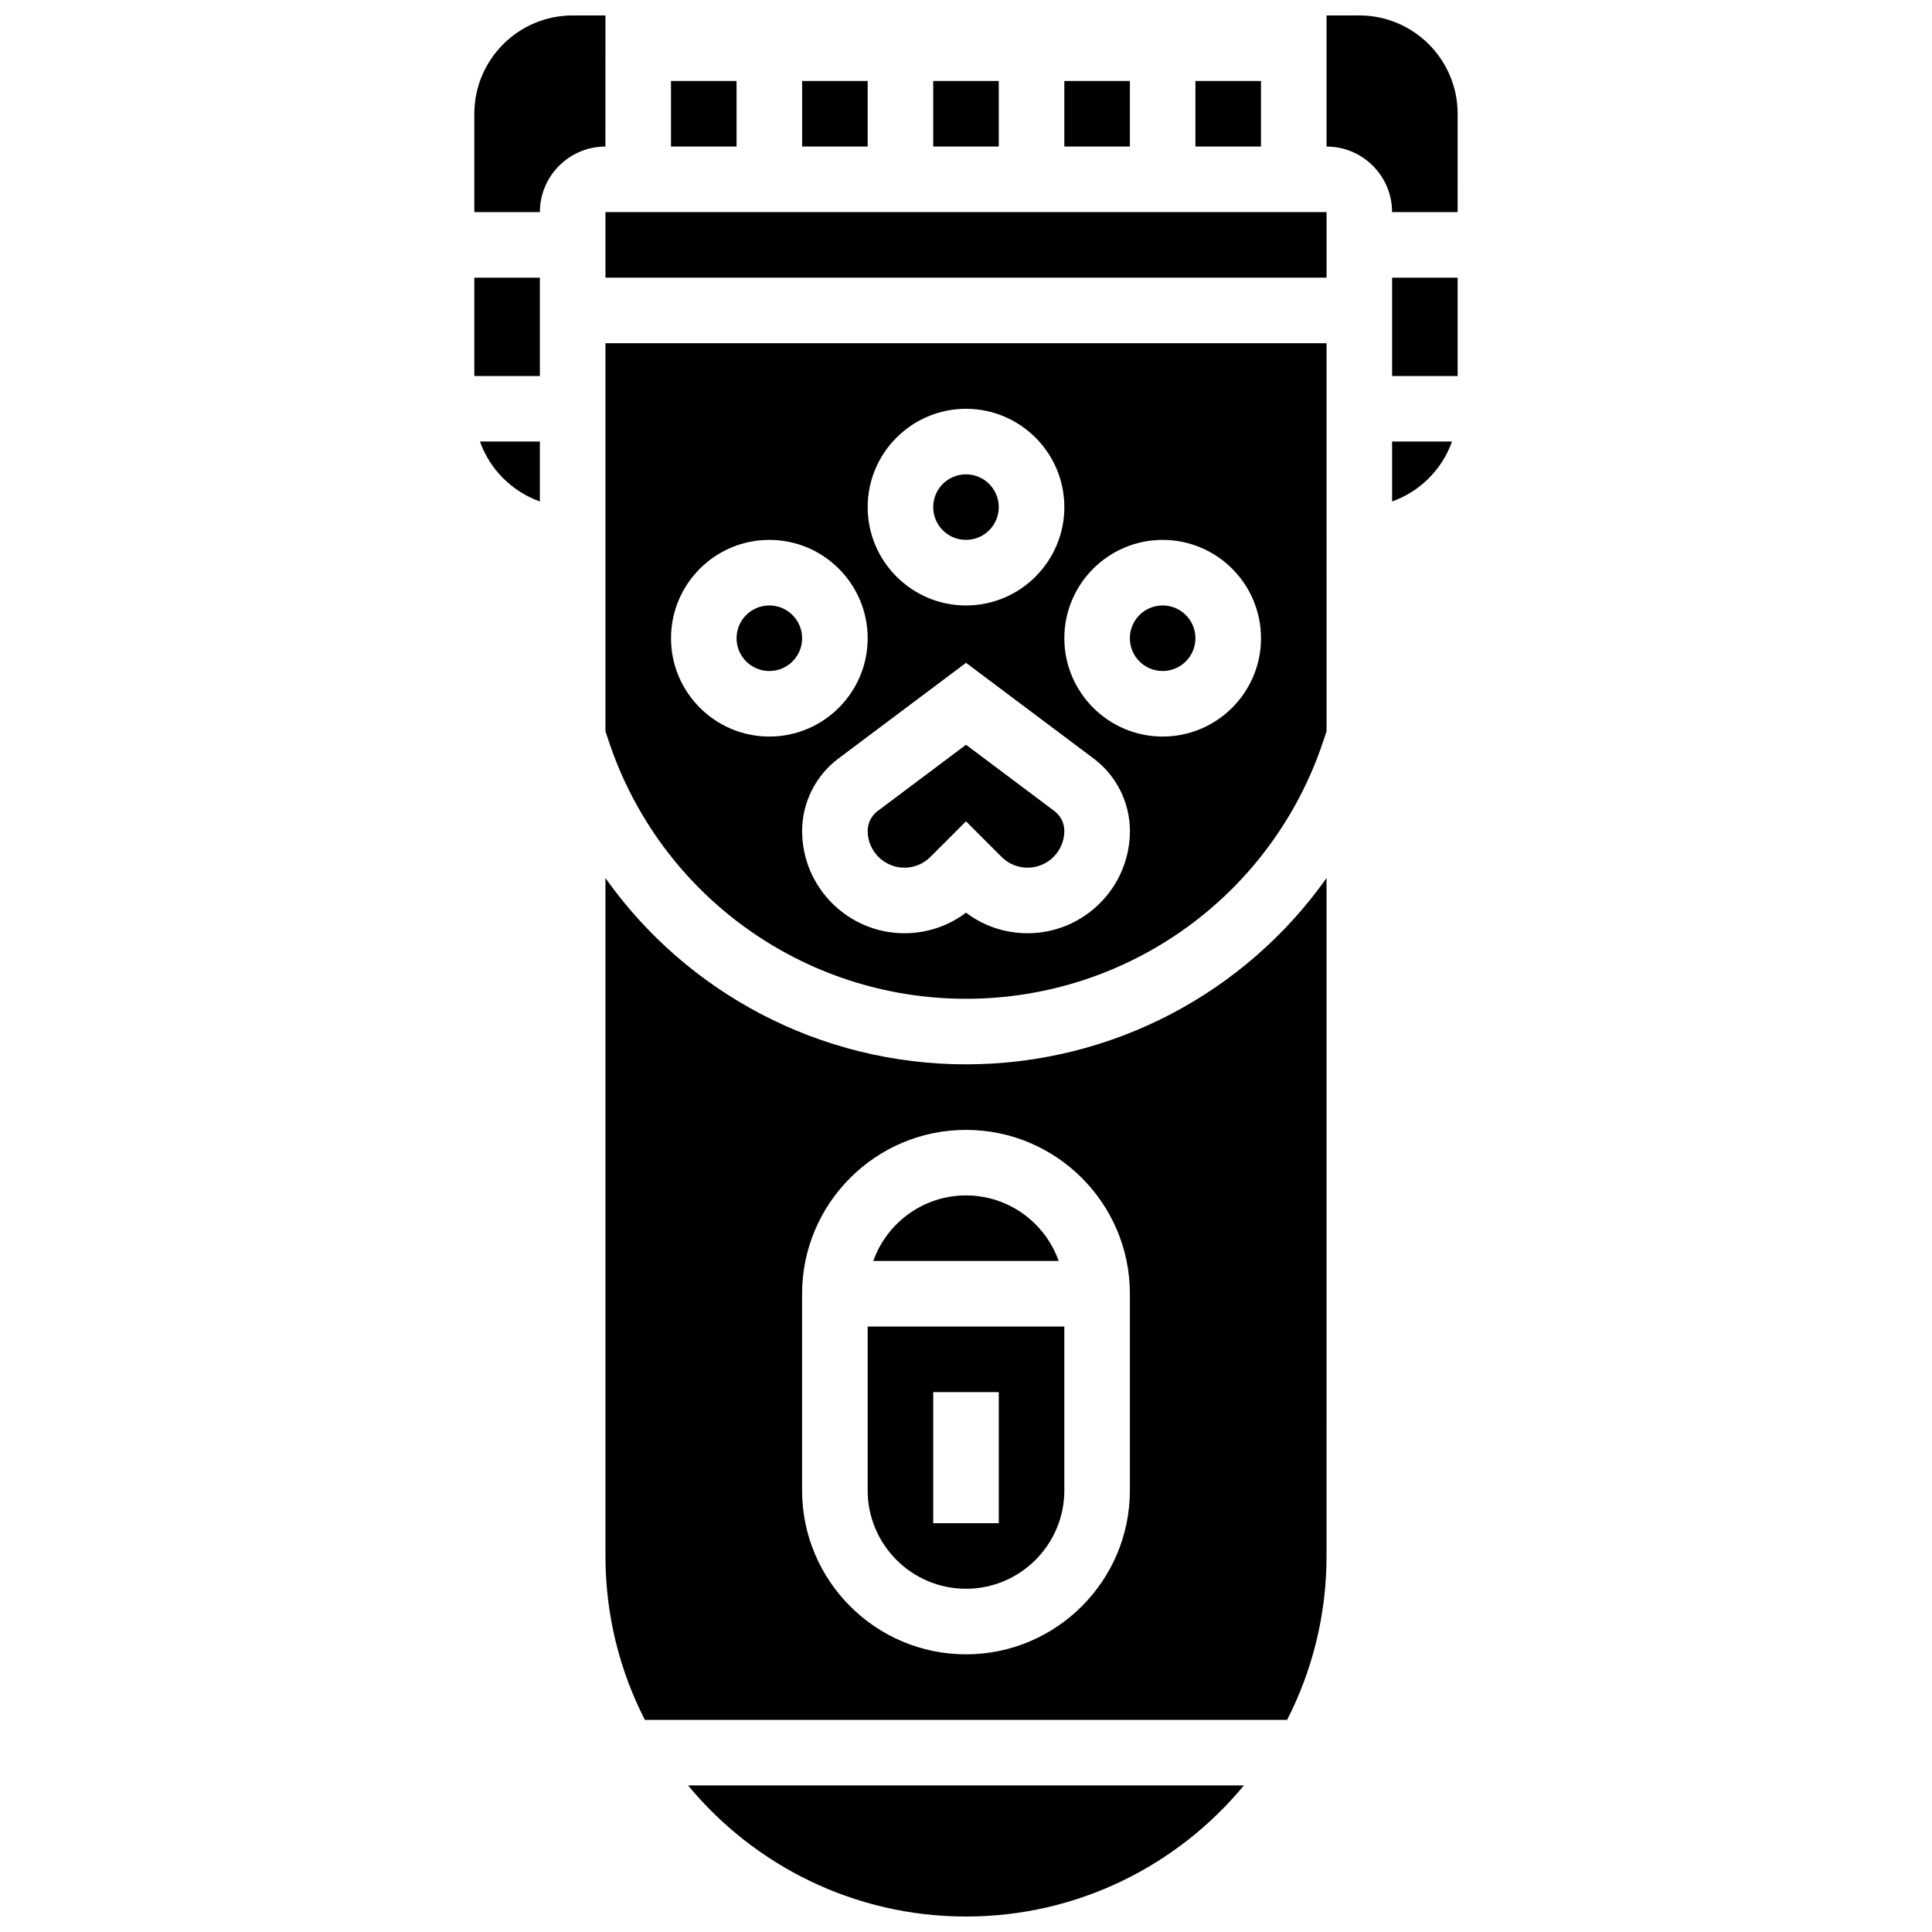
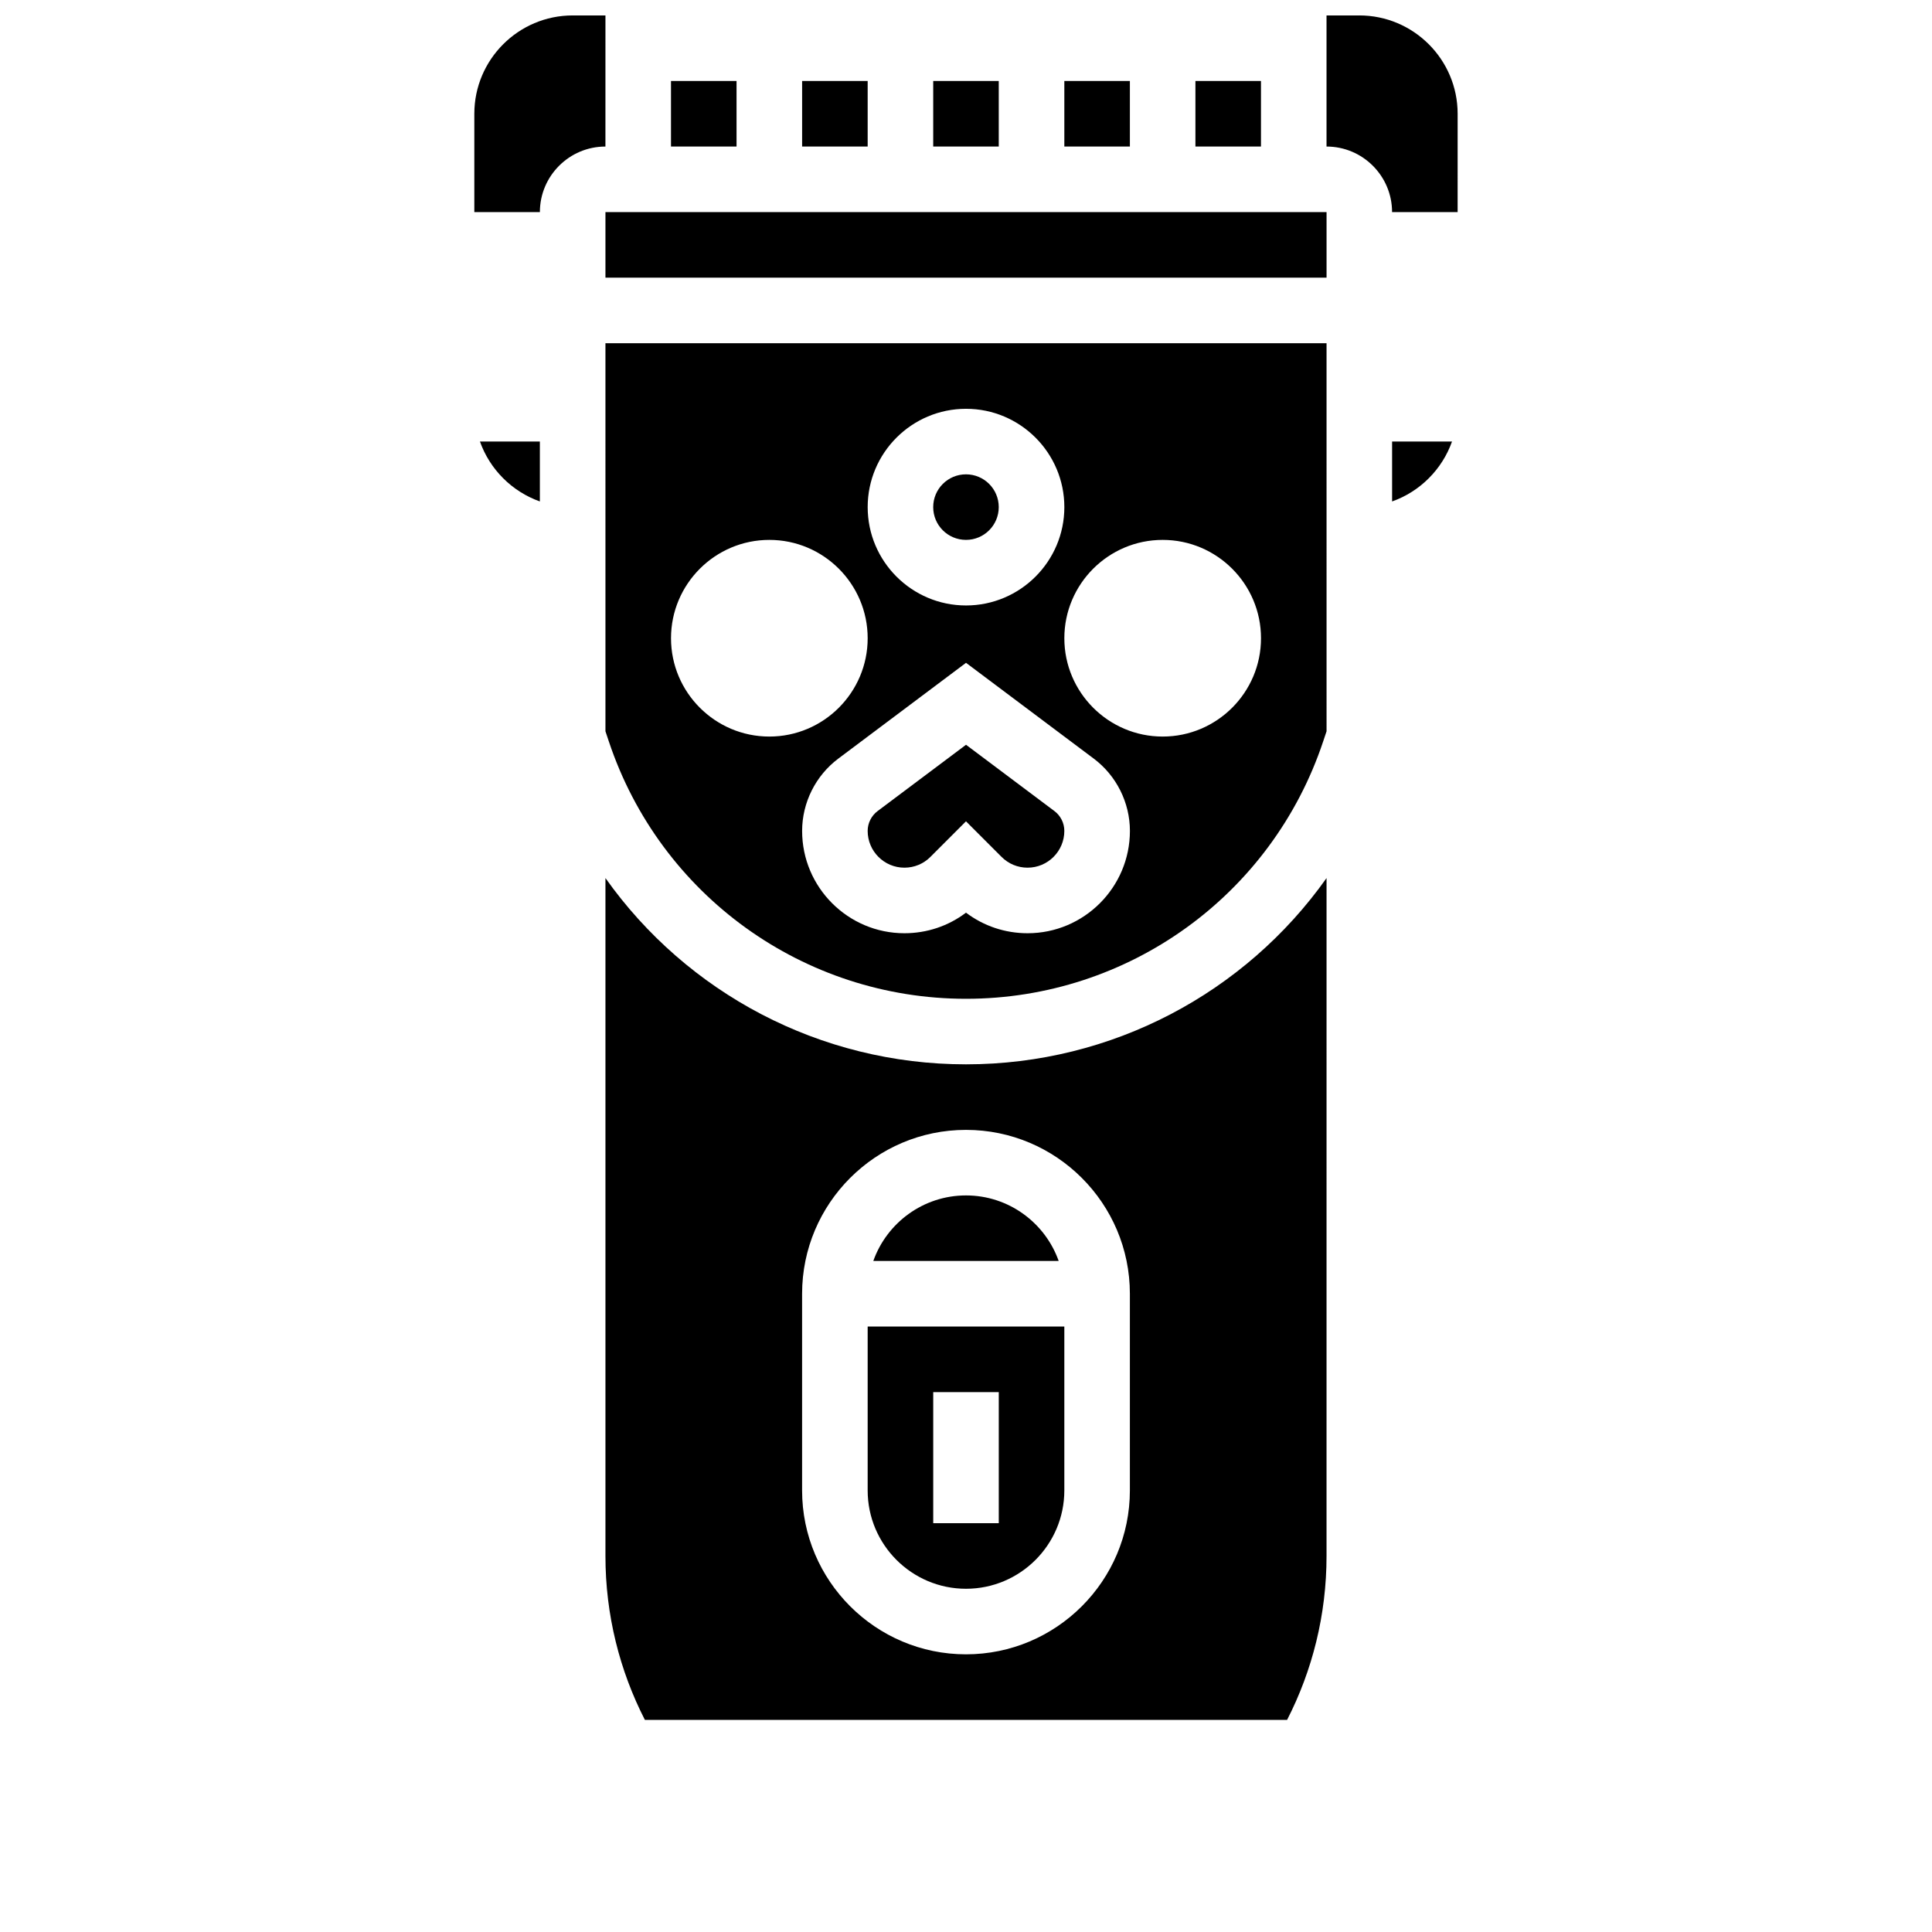
<svg xmlns="http://www.w3.org/2000/svg" width="800px" height="800px" version="1.1" viewBox="144 144 512 512">
  <defs>
    <clipPath id="c">
      <path d="m269 148.09h36v52.906h-36z" />
    </clipPath>
    <clipPath id="b">
      <path d="m326 617h148v34.902h-148z" />
    </clipPath>
    <clipPath id="a">
      <path d="m495 148.09h36v52.906h-36z" />
    </clipPath>
  </defs>
  <g clip-path="url(#c)">
    <path d="m304.45 148.09h-8.688c-14.367 0-26.059 11.691-26.059 26.059v26.059h17.371c0-9.578 7.793-17.371 17.371-17.371z" />
  </g>
-   <path d="m269.7 217.59h17.371v26.059h-17.371z" />
  <path d="m423.43 358.94-23.426-17.57-23.43 17.57c-1.648 1.234-2.633 3.203-2.633 5.262 0 5.371 4.371 9.742 9.738 9.742 2.602 0 5.051-1.012 6.887-2.852l9.43-9.434 9.43 9.434c1.84 1.84 4.285 2.852 6.887 2.852 5.371 0 9.742-4.371 9.742-9.742 0.008-2.059-0.977-4.027-2.625-5.262z" />
  <path d="m400 426.06c-38.723 0-73.992-18.938-95.551-49.363v179.66c0 15.629 3.773 30.395 10.453 43.434h170.19c6.68-13.039 10.453-27.805 10.453-43.434l0.004-179.66c-21.559 30.426-56.828 49.363-95.551 49.363zm43.43 112.92c0 23.949-19.484 43.434-43.434 43.434-23.949 0-43.434-19.484-43.434-43.434v-52.117c0-23.949 19.484-43.434 43.434-43.434 23.949 0 43.434 19.484 43.434 43.434z" />
  <path d="m373.94 538.98c0 14.367 11.691 26.059 26.059 26.059 14.367 0 26.059-11.691 26.059-26.059v-43.434h-52.117zm17.375-26.059h17.371v34.746h-17.371z" />
  <path d="m400 460.8c-11.324 0-20.98 7.262-24.566 17.371h49.129c-3.586-10.109-13.238-17.371-24.562-17.371z" />
  <path d="m426.06 165.46h17.371v17.371h-17.371z" />
  <path d="m460.8 165.46h17.371v17.371h-17.371z" />
  <path d="m391.31 165.46h17.371v17.371h-17.371z" />
-   <path d="m321.82 165.46h17.371v17.371h-17.371z" />
+   <path d="m321.82 165.46h17.371v17.371h-17.371" />
  <path d="m287.07 276.89v-15.879h-15.879c2.621 7.391 8.488 13.258 15.879 15.879z" />
  <path d="m356.57 165.46h17.371v17.371h-17.371z" />
  <g clip-path="url(#b)">
-     <path d="m400 651.9c29.609 0 56.113-13.535 73.652-34.746h-147.31c17.543 21.211 44.047 34.746 73.656 34.746z" />
-   </g>
+     </g>
  <path d="m512.92 276.89c7.391-2.621 13.258-8.488 15.879-15.879h-15.879z" />
  <path d="m304.45 200.21h191.1v17.371h-191.1z" />
  <path d="m304.45 337.79 0.891 2.676c13.602 40.805 51.645 68.223 94.66 68.223s81.055-27.418 94.66-68.227l0.891-2.672-0.004-102.83h-191.1zm111.87 53.527c-5.969 0-11.641-1.914-16.32-5.453-4.676 3.539-10.352 5.453-16.32 5.453-14.945 0-27.109-12.164-27.109-27.113 0-7.5 3.582-14.664 9.582-19.16l33.852-25.391 33.852 25.387c6 4.5 9.582 11.664 9.582 19.16-0.004 14.953-12.168 27.117-27.117 27.117zm35.801-104.24c14.371 0 26.059 11.691 26.059 26.059 0 14.371-11.691 26.059-26.059 26.059-14.371 0-26.059-11.691-26.059-26.059 0-14.367 11.688-26.059 26.059-26.059zm-52.117-34.742c14.371 0 26.059 11.691 26.059 26.059 0 14.371-11.691 26.059-26.059 26.059-14.371 0-26.059-11.691-26.059-26.059-0.004-14.371 11.688-26.059 26.059-26.059zm-52.121 34.742c14.371 0 26.059 11.691 26.059 26.059 0 14.371-11.691 26.059-26.059 26.059-14.371 0-26.059-11.691-26.059-26.059 0-14.367 11.691-26.059 26.059-26.059z" />
  <g clip-path="url(#a)">
    <path d="m504.23 148.09h-8.688v34.746c9.578 0 17.371 7.793 17.371 17.371h17.371l0.004-26.059c0-14.367-11.688-26.059-26.059-26.059z" />
  </g>
-   <path d="m512.92 217.59h17.371v26.059h-17.371z" />
-   <path d="m356.57 313.14c0 4.797-3.891 8.684-8.688 8.684s-8.684-3.887-8.684-8.684c0-4.801 3.887-8.688 8.684-8.688s8.688 3.887 8.688 8.688" />
  <path d="m408.68 278.39c0 4.797-3.887 8.684-8.684 8.684-4.801 0-8.688-3.887-8.688-8.684s3.887-8.688 8.688-8.688c4.797 0 8.684 3.891 8.684 8.688" />
-   <path d="m460.8 313.14c0 4.797-3.891 8.684-8.688 8.684-4.797 0-8.688-3.887-8.688-8.684 0-4.801 3.891-8.688 8.688-8.688 4.797 0 8.688 3.887 8.688 8.688" />
</svg>